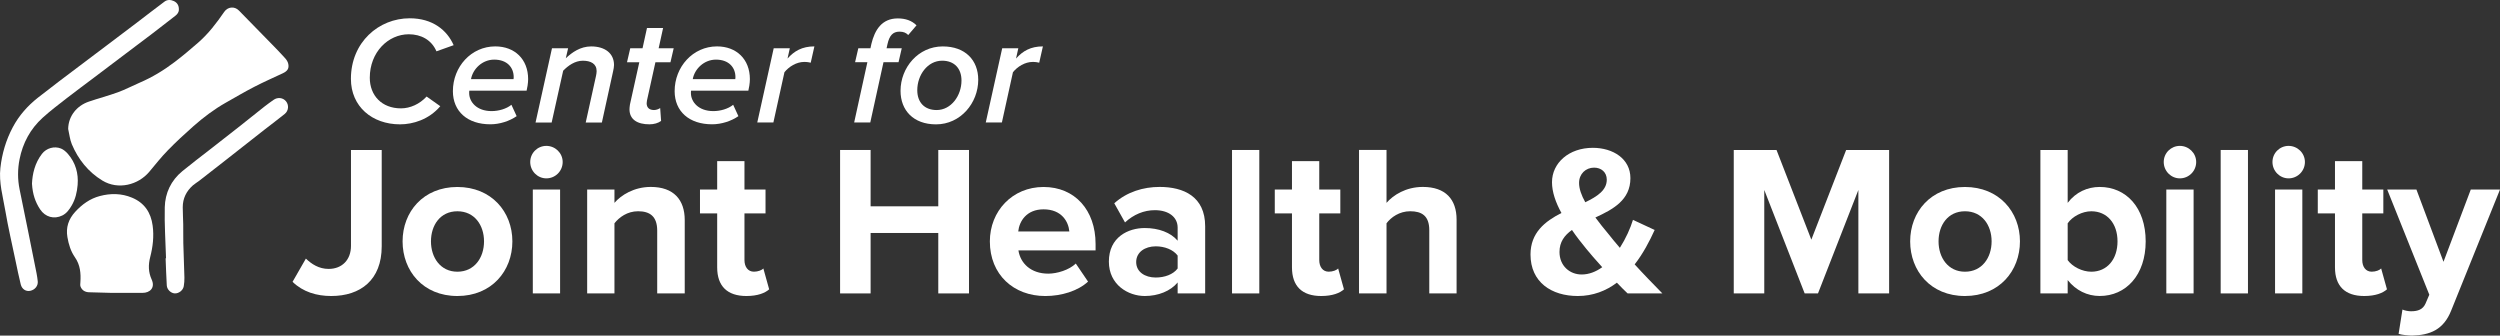
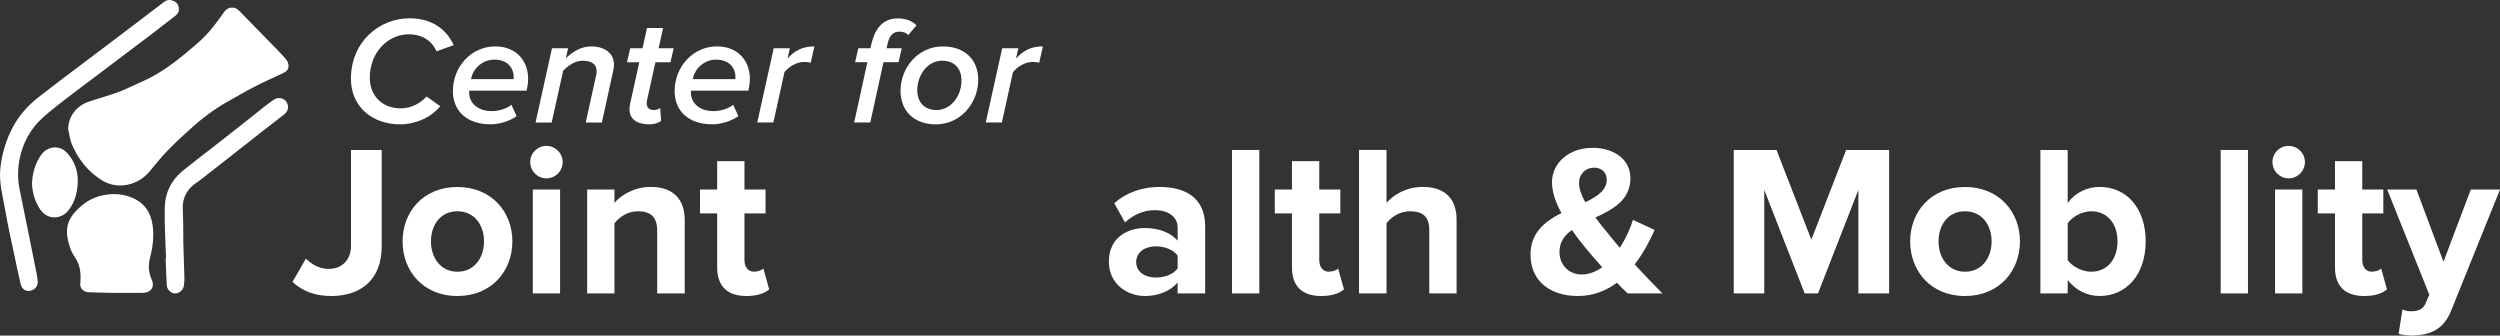
<svg xmlns="http://www.w3.org/2000/svg" fill="none" viewBox="0 0 298 40" height="40" width="298">
  <rect x="0" y="0" width="298" height="40" fill="#333333" stroke="none" />
  <g clip-path="url(#clip0_8_44)">
    <path fill="white" d="M41.829 9.399C41.829 5.037 45.143 2.18 48.839 2.18C51.566 2.18 53.287 3.592 54.075 5.386L52.025 6.118C51.44 4.745 50.176 4.085 48.729 4.085C46.277 4.085 44.079 6.211 44.079 9.271C44.079 11.379 45.508 12.917 47.795 12.917C48.893 12.917 50.029 12.403 50.853 11.505L52.482 12.66C51.127 14.254 49.224 14.822 47.685 14.822C44.356 14.822 41.829 12.696 41.829 9.399Z" />
    <path fill="white" d="M53.985 10.863C53.985 7.967 56.162 5.53 59.038 5.53C61.343 5.53 62.954 7.05 62.954 9.433C62.954 9.91 62.844 10.531 62.772 10.806H55.944C55.926 10.86 55.926 11.009 55.926 11.099C55.926 12.126 56.806 13.243 58.599 13.243C59.422 13.243 60.356 12.986 60.961 12.49L61.585 13.846C60.743 14.431 59.571 14.816 58.455 14.816C55.724 14.822 53.985 13.281 53.985 10.863ZM61.215 9.435C61.215 9.381 61.233 9.253 61.233 9.196C61.233 8.041 60.446 7.107 58.909 7.107C57.499 7.107 56.365 8.205 56.144 9.433H61.215V9.435Z" />
    <path fill="white" d="M69.818 14.601L71.044 9.05C71.08 8.868 71.119 8.665 71.119 8.483C71.119 7.584 70.406 7.237 69.472 7.237C68.538 7.237 67.715 7.823 67.13 8.429L65.758 14.603H63.837L65.796 5.754H67.718L67.443 6.945C68.177 6.249 69.182 5.533 70.465 5.533C72.111 5.533 73.191 6.357 73.191 7.751C73.191 7.915 73.137 8.3 73.081 8.503L71.744 14.603H69.818V14.601Z" />
    <path fill="white" d="M75.035 13.027C75.035 12.934 75.053 12.678 75.089 12.46L76.205 7.42H74.74L75.125 5.754H76.59L77.121 3.335H79.042L78.511 5.754H80.304L79.919 7.42H78.126L77.118 11.982C77.1 12.092 77.082 12.203 77.082 12.311C77.082 12.806 77.375 13.117 77.962 13.117C78.237 13.117 78.547 12.988 78.693 12.878L78.803 14.416C78.454 14.673 77.962 14.819 77.413 14.819C75.987 14.822 75.035 14.254 75.035 13.027Z" />
    <path fill="white" d="M80.417 10.863C80.417 7.967 82.594 5.53 85.47 5.53C87.776 5.53 89.386 7.05 89.386 9.433C89.386 9.91 89.276 10.531 89.204 10.806H82.376C82.358 10.86 82.358 11.009 82.358 11.099C82.358 12.126 83.238 13.243 85.031 13.243C85.855 13.243 86.788 12.986 87.394 12.49L88.017 13.846C87.175 14.431 86.003 14.816 84.888 14.816C82.156 14.822 80.417 13.281 80.417 10.863ZM87.647 9.435C87.647 9.381 87.665 9.253 87.665 9.196C87.665 8.041 86.878 7.107 85.341 7.107C83.931 7.107 82.797 8.205 82.576 9.433H87.647V9.435Z" />
    <path fill="white" d="M90.266 14.601L92.226 5.751H94.147L93.873 6.978C94.678 6.08 95.612 5.53 97.076 5.53L96.638 7.474C96.509 7.438 96.217 7.381 95.868 7.381C94.934 7.381 94.037 7.949 93.506 8.608L92.187 14.601H90.266Z" />
    <path fill="white" d="M101.816 14.601L103.391 7.417H101.926L102.311 5.751H103.758L103.868 5.237C104.271 3.571 105.112 2.195 107.015 2.195C107.931 2.195 108.68 2.452 109.249 3.019L108.262 4.175C108.005 3.918 107.713 3.772 107.218 3.772C106.413 3.772 106.01 4.267 105.789 5.255L105.679 5.751H107.49L107.105 7.417H105.312L103.737 14.601H101.816Z" />
    <path fill="white" d="M107.344 10.827C107.344 8.059 109.45 5.533 112.376 5.533C115.067 5.533 116.606 7.181 116.606 9.51C116.606 12.277 114.5 14.824 111.573 14.824C108.883 14.824 107.344 13.155 107.344 10.827ZM114.61 9.599C114.61 8.151 113.751 7.235 112.304 7.235C110.565 7.235 109.339 8.94 109.339 10.752C109.339 12.2 110.199 13.117 111.645 13.117C113.384 13.117 114.61 11.394 114.61 9.599Z" />
    <path fill="white" d="M117.503 14.601L119.463 5.751H121.384L121.11 6.978C121.915 6.08 122.849 5.53 124.313 5.53L123.875 7.474C123.747 7.438 123.454 7.381 123.105 7.381C122.172 7.381 121.274 7.949 120.743 8.608L119.425 14.601H117.503Z" />
    <path fill="white" d="M34.873 33.592L36.461 30.824C37.128 31.466 37.997 32.054 39.175 32.054C40.788 32.054 41.837 30.953 41.837 29.312V17.877H45.5V29.361C45.5 33.386 42.963 35.284 39.48 35.284C37.743 35.284 36.105 34.796 34.873 33.592Z" />
    <path fill="white" d="M47.988 28.773C47.988 25.261 50.448 22.288 54.518 22.288C58.589 22.288 61.075 25.261 61.075 28.773C61.075 32.285 58.615 35.284 54.518 35.284C50.422 35.284 47.988 32.285 47.988 28.773ZM57.696 28.773C57.696 26.85 56.57 25.184 54.521 25.184C52.472 25.184 51.371 26.85 51.371 28.773C51.371 30.696 52.497 32.388 54.521 32.388C56.545 32.388 57.696 30.721 57.696 28.773Z" />
    <path fill="white" d="M63.203 19.312C63.203 18.236 64.073 17.389 65.124 17.389C66.176 17.389 67.071 18.236 67.071 19.312C67.071 20.388 66.202 21.261 65.124 21.261C64.073 21.261 63.203 20.39 63.203 19.312ZM63.511 34.976V22.593H66.763V34.976H63.511Z" />
    <path fill="white" d="M78.339 34.976V27.489C78.339 25.771 77.442 25.181 76.059 25.181C74.779 25.181 73.804 25.9 73.243 26.616V34.973H69.99V22.59H73.243V24.18C74.035 23.258 75.574 22.282 77.572 22.282C80.312 22.282 81.62 23.82 81.62 26.231V34.973H78.339V34.976Z" />
    <path fill="white" d="M85.488 31.874V25.44H83.438V22.596H85.488V19.209H88.74V22.593H91.251V25.438H88.74V31.001C88.74 31.797 89.15 32.385 89.866 32.385C90.353 32.385 90.812 32.205 90.992 32L91.685 34.488C91.197 34.924 90.328 35.284 88.971 35.284C86.691 35.284 85.488 34.105 85.488 31.874Z" />
-     <path fill="white" d="M111.843 34.976V27.771H103.776V34.976H100.139V17.877H103.776V24.593H111.843V17.877H115.505V34.976H111.843Z" />
-     <path fill="white" d="M117.991 28.773C117.991 25.184 120.653 22.288 124.393 22.288C128.133 22.288 130.593 25.055 130.593 29.081V29.851H121.397C121.628 31.363 122.857 32.619 124.957 32.619C126.006 32.619 127.443 32.182 128.235 31.415L129.695 33.569C128.466 34.696 126.519 35.286 124.598 35.286C120.833 35.286 117.991 32.747 117.991 28.773ZM124.393 24.953C122.369 24.953 121.5 26.362 121.372 27.594H127.466C127.363 26.413 126.545 24.953 124.393 24.953Z" />
    <path fill="white" d="M140.375 34.976V33.669C139.531 34.693 138.069 35.284 136.456 35.284C134.484 35.284 132.178 33.951 132.178 31.181C132.178 28.259 134.484 27.181 136.456 27.181C138.121 27.181 139.555 27.72 140.375 28.693V27.13C140.375 25.874 139.301 25.053 137.662 25.053C136.356 25.053 135.125 25.566 134.101 26.514L132.822 24.231C134.332 22.873 136.279 22.282 138.226 22.282C141.068 22.282 143.656 23.41 143.656 26.973V34.971H140.375V34.976ZM140.375 32.003V30.465C139.837 29.746 138.813 29.363 137.764 29.363C136.484 29.363 135.433 30.056 135.433 31.235C135.433 32.413 136.482 33.081 137.764 33.081C138.813 33.081 139.839 32.721 140.375 32.003Z" />
    <path fill="white" d="M146.857 34.976V17.877H150.109V34.976H146.857Z" />
    <path fill="white" d="M154.003 31.874V25.44H151.954V22.596H154.003V19.209H157.255V22.593H159.766V25.438H157.255V31.001C157.255 31.797 157.666 32.385 158.381 32.385C158.869 32.385 159.328 32.205 159.507 32L160.2 34.488C159.713 34.924 158.843 35.284 157.486 35.284C155.206 35.284 154.003 34.105 154.003 31.874Z" />
    <path fill="white" d="M170.37 34.976V27.438C170.37 25.72 169.472 25.181 168.09 25.181C166.81 25.181 165.809 25.9 165.273 26.616V34.973H161.995V17.874H165.273V24.18C166.069 23.258 167.579 22.282 169.603 22.282C172.317 22.282 173.625 23.769 173.625 26.18V34.973H170.37V34.976Z" />
    <path fill="white" d="M194.011 34.976C193.652 34.642 193.216 34.205 192.731 33.694C191.451 34.667 189.889 35.284 188.071 35.284C184.947 35.284 182.436 33.643 182.436 30.336C182.436 27.748 184.152 26.388 186.124 25.389C185.431 24.134 184.998 22.875 184.998 21.723C184.998 19.415 187.022 17.62 189.864 17.62C192.272 17.62 194.345 18.927 194.345 21.235C194.345 23.851 192.27 24.953 190.169 25.925C190.682 26.619 191.192 27.258 191.628 27.771C192.116 28.388 192.6 28.976 193.088 29.54C193.806 28.413 194.342 27.207 194.65 26.208L197.235 27.412C196.62 28.77 195.853 30.231 194.853 31.515C195.876 32.642 196.979 33.772 198.156 34.976H194.011ZM190.987 31.849C190.218 31.001 189.502 30.182 189.092 29.669C188.527 28.976 187.914 28.208 187.376 27.412C186.48 28.054 185.891 28.847 185.891 30.028C185.891 31.695 187.119 32.719 188.53 32.719C189.399 32.721 190.246 32.388 190.987 31.849ZM188.966 24.108C190.4 23.415 191.528 22.673 191.528 21.417C191.528 20.519 190.861 19.982 190.018 19.982C189.02 19.982 188.225 20.727 188.225 21.802C188.222 22.493 188.504 23.286 188.966 24.108Z" />
    <path fill="white" d="M221.518 34.976V22.644L216.704 34.976H215.116L210.301 22.644V34.976H206.664V17.877H211.761L215.911 28.567L220.061 17.877H225.183V34.976H221.518Z" />
    <path fill="white" d="M227.692 28.773C227.692 25.261 230.152 22.288 234.222 22.288C238.293 22.288 240.778 25.261 240.778 28.773C240.778 32.285 238.319 35.284 234.222 35.284C230.126 35.284 227.692 32.285 227.692 28.773ZM237.4 28.773C237.4 26.85 236.274 25.184 234.225 25.184C232.175 25.184 231.075 26.85 231.075 28.773C231.075 30.696 232.201 32.388 234.225 32.388C236.249 32.388 237.4 30.721 237.4 28.773Z" />
    <path fill="white" d="M243.215 34.976V17.877H246.467V24.182C247.439 22.901 248.824 22.285 250.284 22.285C253.434 22.285 255.765 24.747 255.765 28.77C255.765 32.793 253.408 35.281 250.284 35.281C248.799 35.281 247.442 34.614 246.467 33.384V34.973H243.215V34.976ZM249.284 32.388C251.153 32.388 252.408 30.927 252.408 28.773C252.408 26.619 251.153 25.184 249.284 25.184C248.209 25.184 247.029 25.8 246.467 26.619V31.004C247.032 31.797 248.209 32.388 249.284 32.388Z" />
-     <path fill="white" d="M257.917 19.312C257.917 18.236 258.787 17.389 259.838 17.389C260.89 17.389 261.785 18.236 261.785 19.312C261.785 20.388 260.916 21.261 259.838 21.261C258.787 21.261 257.917 20.39 257.917 19.312ZM258.225 34.976V22.593H261.477V34.976H258.225Z" />
    <path fill="white" d="M264.704 34.976V17.877H267.957V34.976H264.704Z" />
    <path fill="white" d="M270.878 19.312C270.878 18.236 271.748 17.389 272.799 17.389C273.851 17.389 274.746 18.236 274.746 19.312C274.746 20.388 273.874 21.261 272.799 21.261C271.748 21.261 270.878 20.39 270.878 19.312ZM271.186 34.976V22.593H274.438V34.976H271.186Z" />
    <path fill="white" d="M278.329 31.874V25.44H276.28V22.596H278.329V19.209H281.582V22.593H284.093V25.438H281.582V31.001C281.582 31.797 281.992 32.385 282.708 32.385C283.195 32.385 283.654 32.205 283.834 32L284.526 34.488C284.039 34.924 283.17 35.284 281.813 35.284C279.535 35.284 278.329 34.105 278.329 31.874Z" />
    <path fill="white" d="M286.373 36.899C286.655 37.027 287.091 37.104 287.396 37.104C288.24 37.104 288.805 36.873 289.112 36.205L289.574 35.13L284.554 22.593H288.038L291.264 31.207L294.517 22.593H298L292.188 37.001C291.267 39.335 289.625 39.949 287.502 40C287.142 40 286.299 39.923 285.914 39.795L286.373 36.899Z" />
    <path fill="white" d="M8.126 15.374C8.149 13.831 9.157 12.606 10.575 12.118C11.735 11.72 12.925 11.412 14.077 10.991C14.949 10.673 15.775 10.229 16.629 9.864C18.14 9.217 19.535 8.372 20.835 7.381C21.795 6.652 22.715 5.872 23.623 5.081C24.837 4.021 25.811 2.752 26.717 1.427C27.145 0.801 27.943 0.714 28.474 1.25C29.785 2.578 31.085 3.913 32.385 5.25C32.932 5.81 33.478 6.37 33.999 6.952C34.168 7.14 34.319 7.386 34.366 7.63C34.471 8.172 34.263 8.475 33.712 8.734C32.578 9.268 31.429 9.771 30.316 10.347C29.164 10.94 28.046 11.602 26.917 12.239C25.519 13.03 24.242 13.995 23.044 15.053C21.995 15.979 20.964 16.934 19.986 17.938C19.209 18.734 18.517 19.615 17.801 20.47C16.485 22.046 14.084 22.673 12.194 21.517C10.519 20.495 9.326 19.004 8.565 17.201C8.326 16.632 8.267 15.985 8.126 15.374Z" />
    <path fill="white" d="M14.802 34.909C14.271 34.909 13.743 34.917 13.212 34.909C12.34 34.894 11.468 34.87 10.598 34.837C10.137 34.819 9.773 34.606 9.601 34.164C9.542 34.01 9.572 33.813 9.583 33.635C9.652 32.583 9.567 31.579 8.931 30.668C8.434 29.954 8.182 29.127 8.036 28.27C7.839 27.112 8.162 26.134 8.954 25.261C9.778 24.359 10.732 23.674 11.904 23.366C13.187 23.027 14.482 23.04 15.726 23.558C17.206 24.172 17.985 25.317 18.196 26.896C18.368 28.177 18.221 29.42 17.901 30.657C17.668 31.561 17.678 32.442 18.075 33.312C18.532 34.303 17.867 34.919 16.975 34.911C16.254 34.909 15.528 34.911 14.802 34.911V34.909Z" />
    <path fill="white" d="M21.32 1.119C21.336 1.44 21.151 1.687 20.9 1.882C19.992 2.593 19.081 3.299 18.165 3.997C17.121 4.793 16.072 5.576 15.026 6.365C13.777 7.307 12.53 8.252 11.281 9.194C10.17 10.033 9.05 10.857 7.949 11.71C6.98 12.465 5.997 13.209 5.087 14.033C3.622 15.363 2.717 17.035 2.332 18.981C2.096 20.169 2.093 21.363 2.332 22.552C2.673 24.262 3.03 25.972 3.376 27.682C3.707 29.312 4.035 30.945 4.358 32.578C4.42 32.891 4.463 33.207 4.499 33.525C4.558 34.062 4.171 34.547 3.607 34.665C3.099 34.773 2.614 34.475 2.473 33.902C2.242 32.965 2.047 32.018 1.85 31.073C1.434 29.086 0.972 27.104 0.631 25.104C0.347 23.425 -0.148 21.759 0.046 20.02C0.236 18.311 0.713 16.693 1.521 15.171C2.263 13.771 3.291 12.614 4.52 11.643C6.146 10.359 7.808 9.124 9.46 7.872C10.532 7.058 11.609 6.254 12.684 5.443C13.887 4.537 15.092 3.63 16.29 2.719C17.398 1.877 18.494 1.019 19.612 0.19C19.945 -0.059 20.348 -0.046 20.723 0.128C21.12 0.316 21.325 0.644 21.323 1.119H21.32Z" />
    <path fill="white" d="M19.791 30.786C19.732 28.76 19.591 26.732 19.64 24.709C19.681 23.004 20.389 21.512 21.735 20.403C22.8 19.528 23.903 18.698 24.991 17.849C26.132 16.958 27.278 16.069 28.415 15.173C29.461 14.349 30.5 13.51 31.547 12.683C31.888 12.413 32.247 12.164 32.601 11.91C33.091 11.558 33.724 11.628 34.091 12.072C34.46 12.521 34.409 13.204 33.934 13.587C33.139 14.229 32.319 14.837 31.513 15.466C29.982 16.665 28.456 17.869 26.927 19.068C25.868 19.897 24.808 20.727 23.744 21.551C23.5 21.741 23.226 21.892 22.995 22.095C22.215 22.786 21.782 23.651 21.784 24.703C21.784 25.384 21.83 26.062 21.841 26.742C21.854 27.486 21.833 28.234 21.851 28.978C21.887 30.349 21.948 31.72 21.982 33.091C21.989 33.433 21.961 33.779 21.905 34.115C21.82 34.611 21.315 34.994 20.833 34.973C20.376 34.953 19.912 34.524 19.881 34.028C19.817 32.947 19.784 31.864 19.74 30.783C19.758 30.783 19.776 30.783 19.791 30.783V30.786Z" />
    <path fill="white" d="M3.812 21.895C3.863 20.747 4.145 19.448 5.002 18.339C5.527 17.656 6.477 17.381 7.272 17.705C7.585 17.833 7.874 18.09 8.1 18.349C9.013 19.407 9.367 20.678 9.254 22.038C9.185 22.888 8.99 23.746 8.541 24.503C8.259 24.981 7.941 25.435 7.42 25.689C6.448 26.164 5.397 25.877 4.786 24.96C4.214 24.1 3.886 23.153 3.812 21.895Z" />
  </g>
  <defs>
    <clipPath id="clip0_8_44">
      <rect fill="white" height="40" width="298" />
    </clipPath>
  </defs>
</svg>